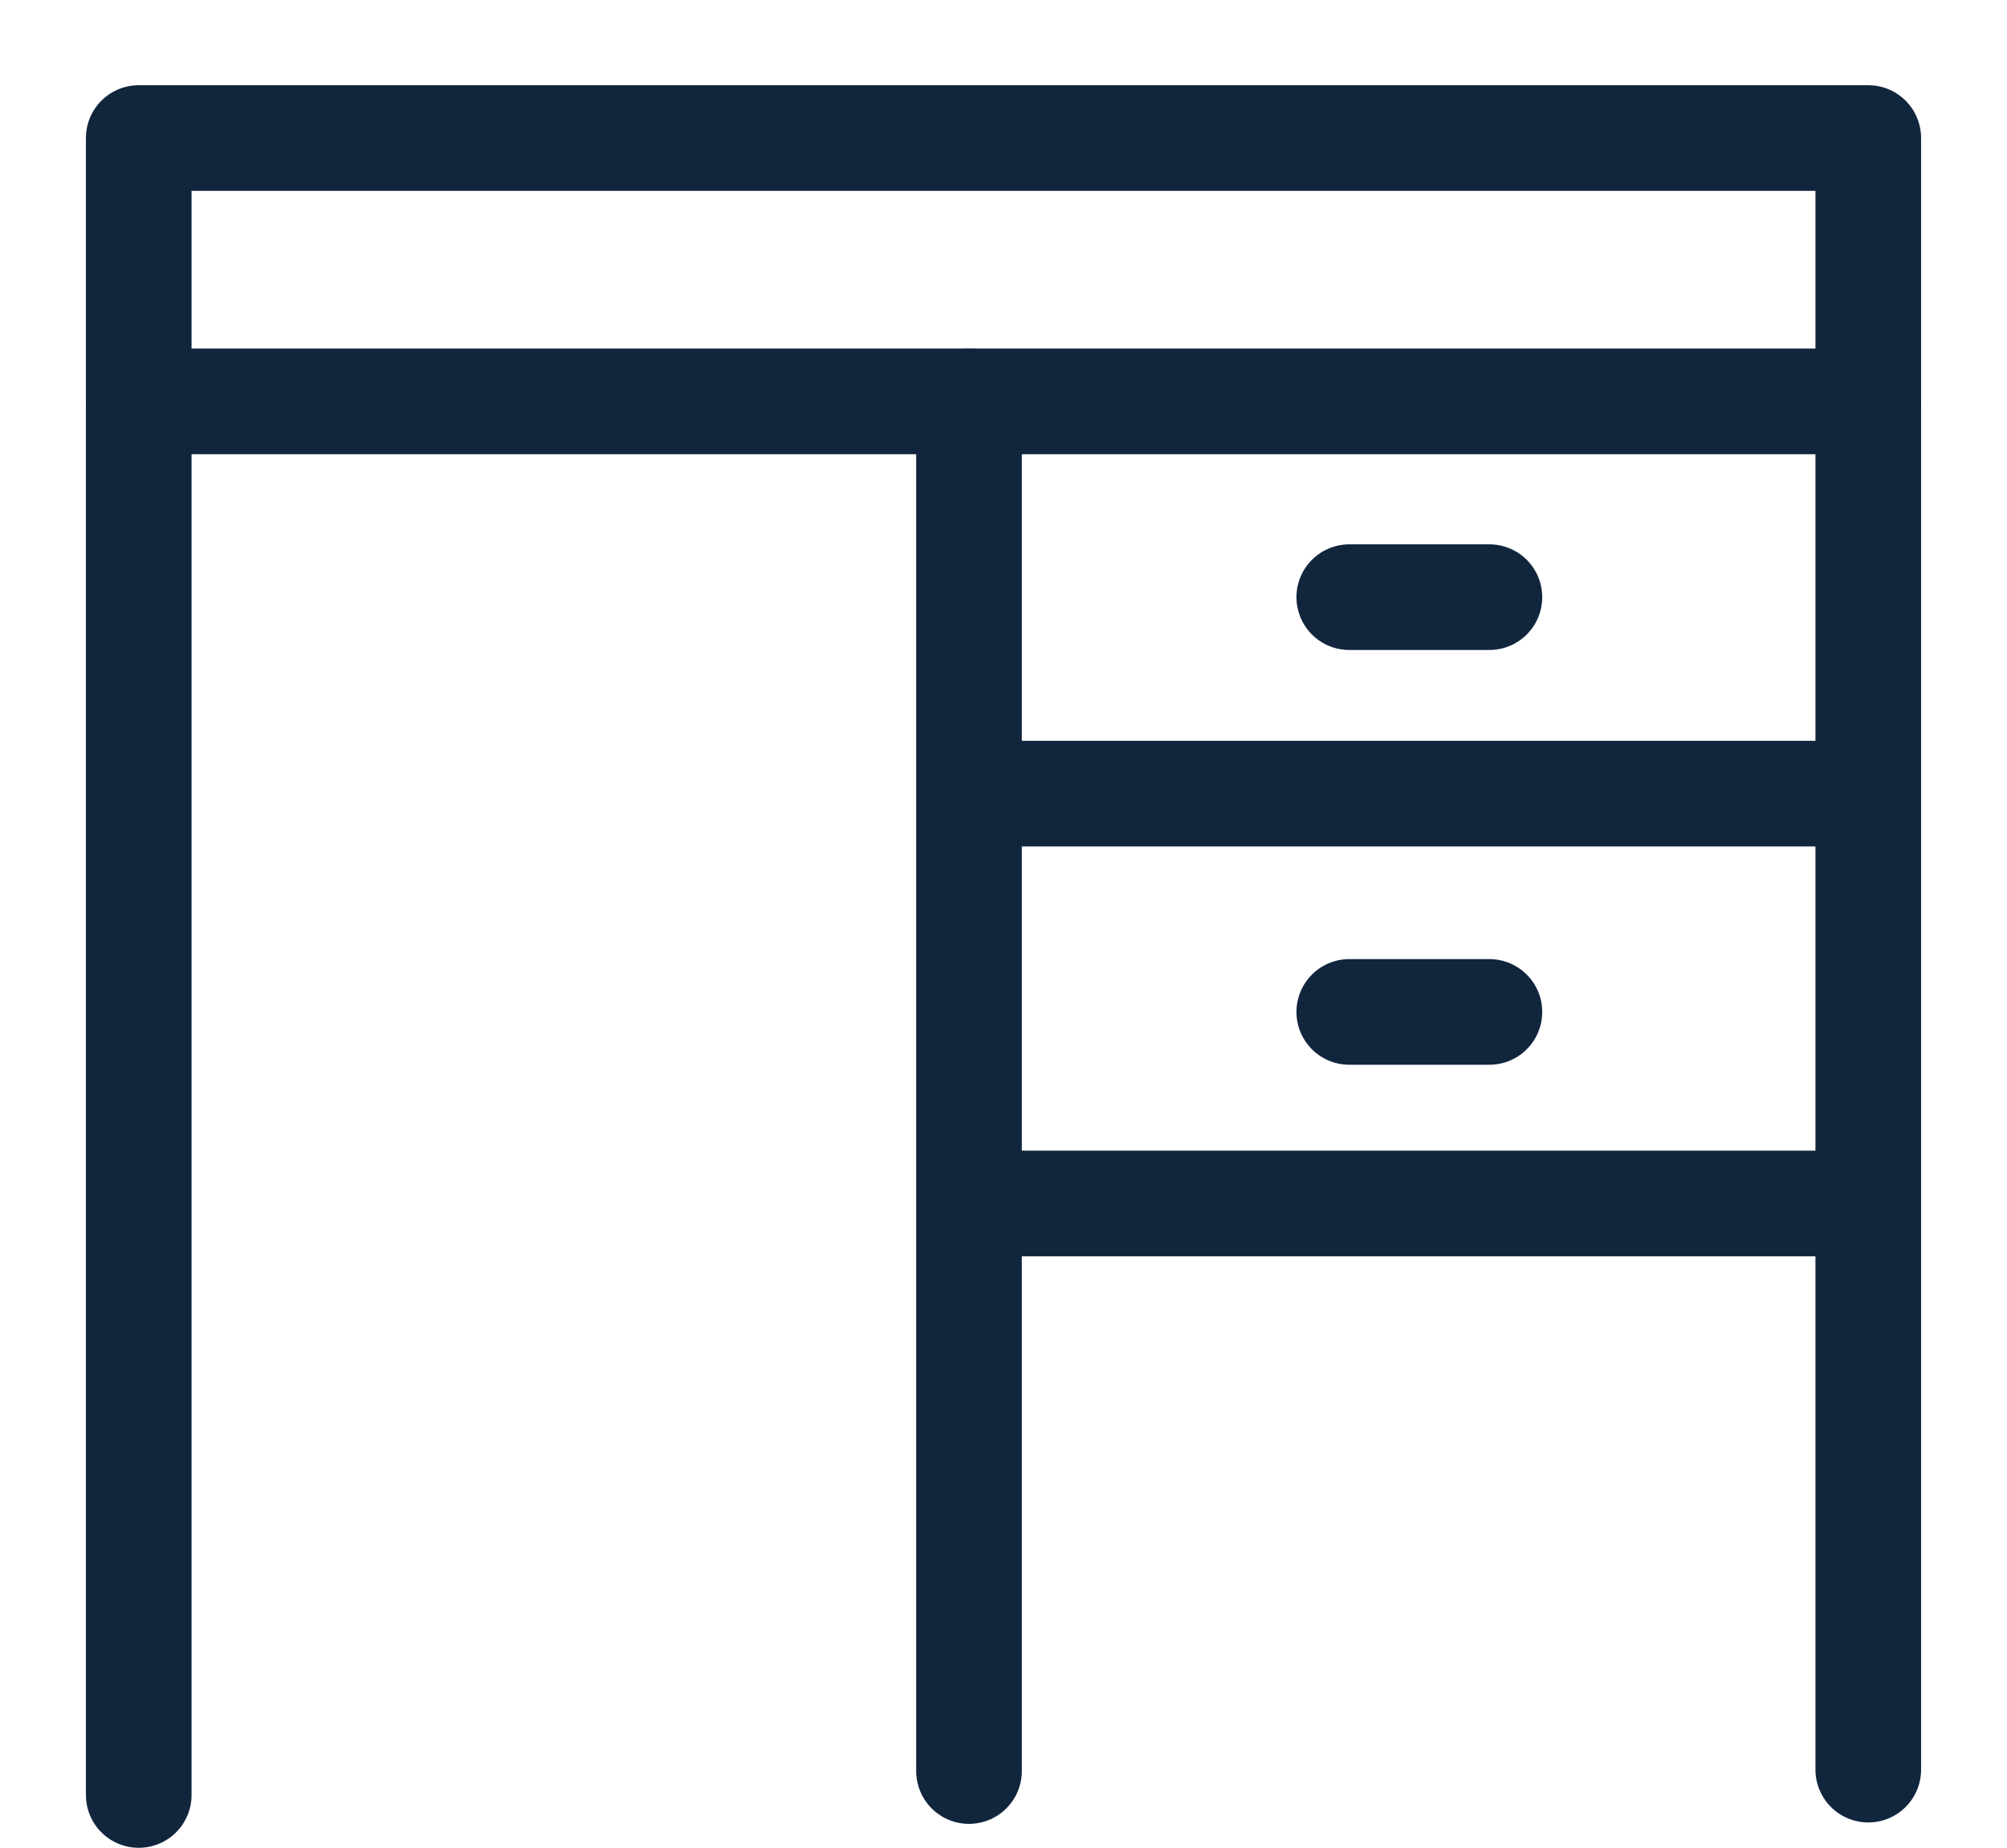
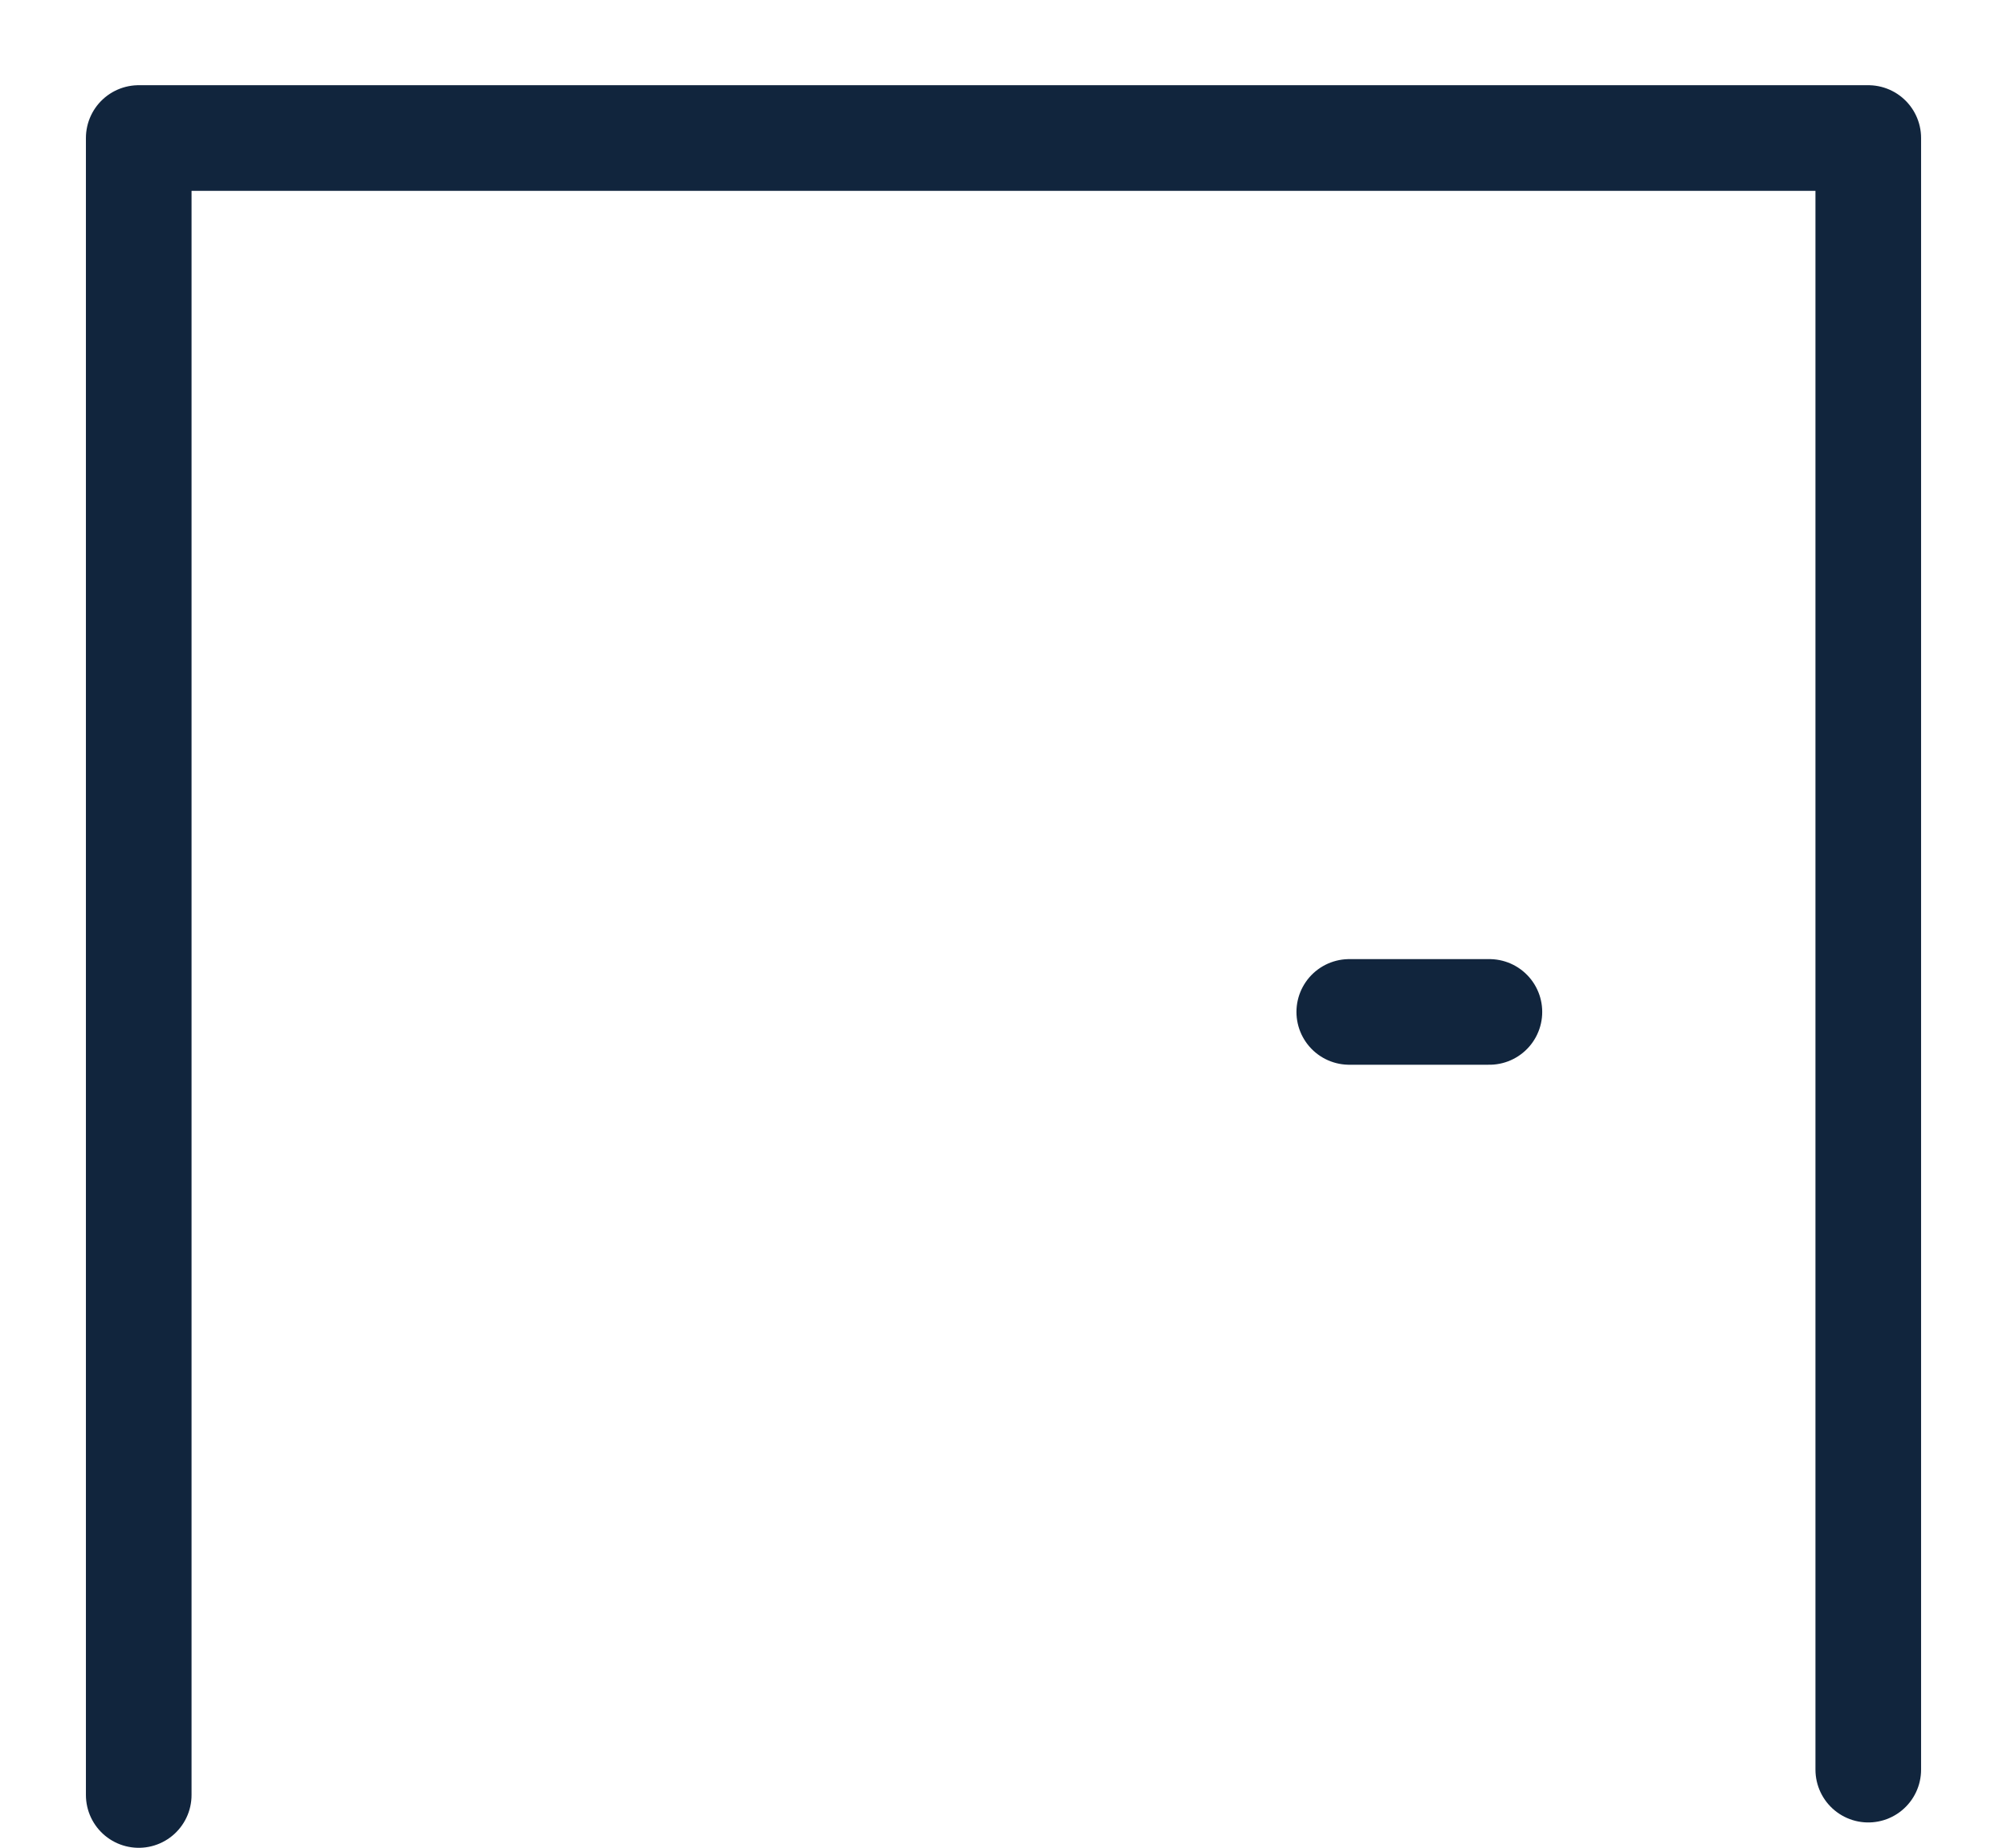
<svg xmlns="http://www.w3.org/2000/svg" id="Layer_1" data-name="Layer 1" viewBox="0 0 28.5 26.24">
  <defs>
    <style>.cls-1{fill:none;stroke:#11253d;stroke-linecap:round;stroke-linejoin:round;stroke-width:1.5px;}</style>
  </defs>
  <polyline class="cls-1" points="1.97 25.49 1.97 1.96 26.53 1.96 26.53 25.13" />
-   <line class="cls-1" x1="1.97" y1="5.7" x2="26.53" y2="5.7" />
-   <line class="cls-1" x1="13.76" y1="5.7" x2="13.76" y2="25.15" />
-   <line class="cls-1" x1="14.02" y1="11.27" x2="26.3" y2="11.27" />
-   <line class="cls-1" x1="14.1" y1="17.09" x2="26.21" y2="17.09" />
  <line class="cls-1" x1="19.16" y1="14.37" x2="21.15" y2="14.37" />
-   <line class="cls-1" x1="19.16" y1="8.48" x2="21.15" y2="8.48" />
</svg>